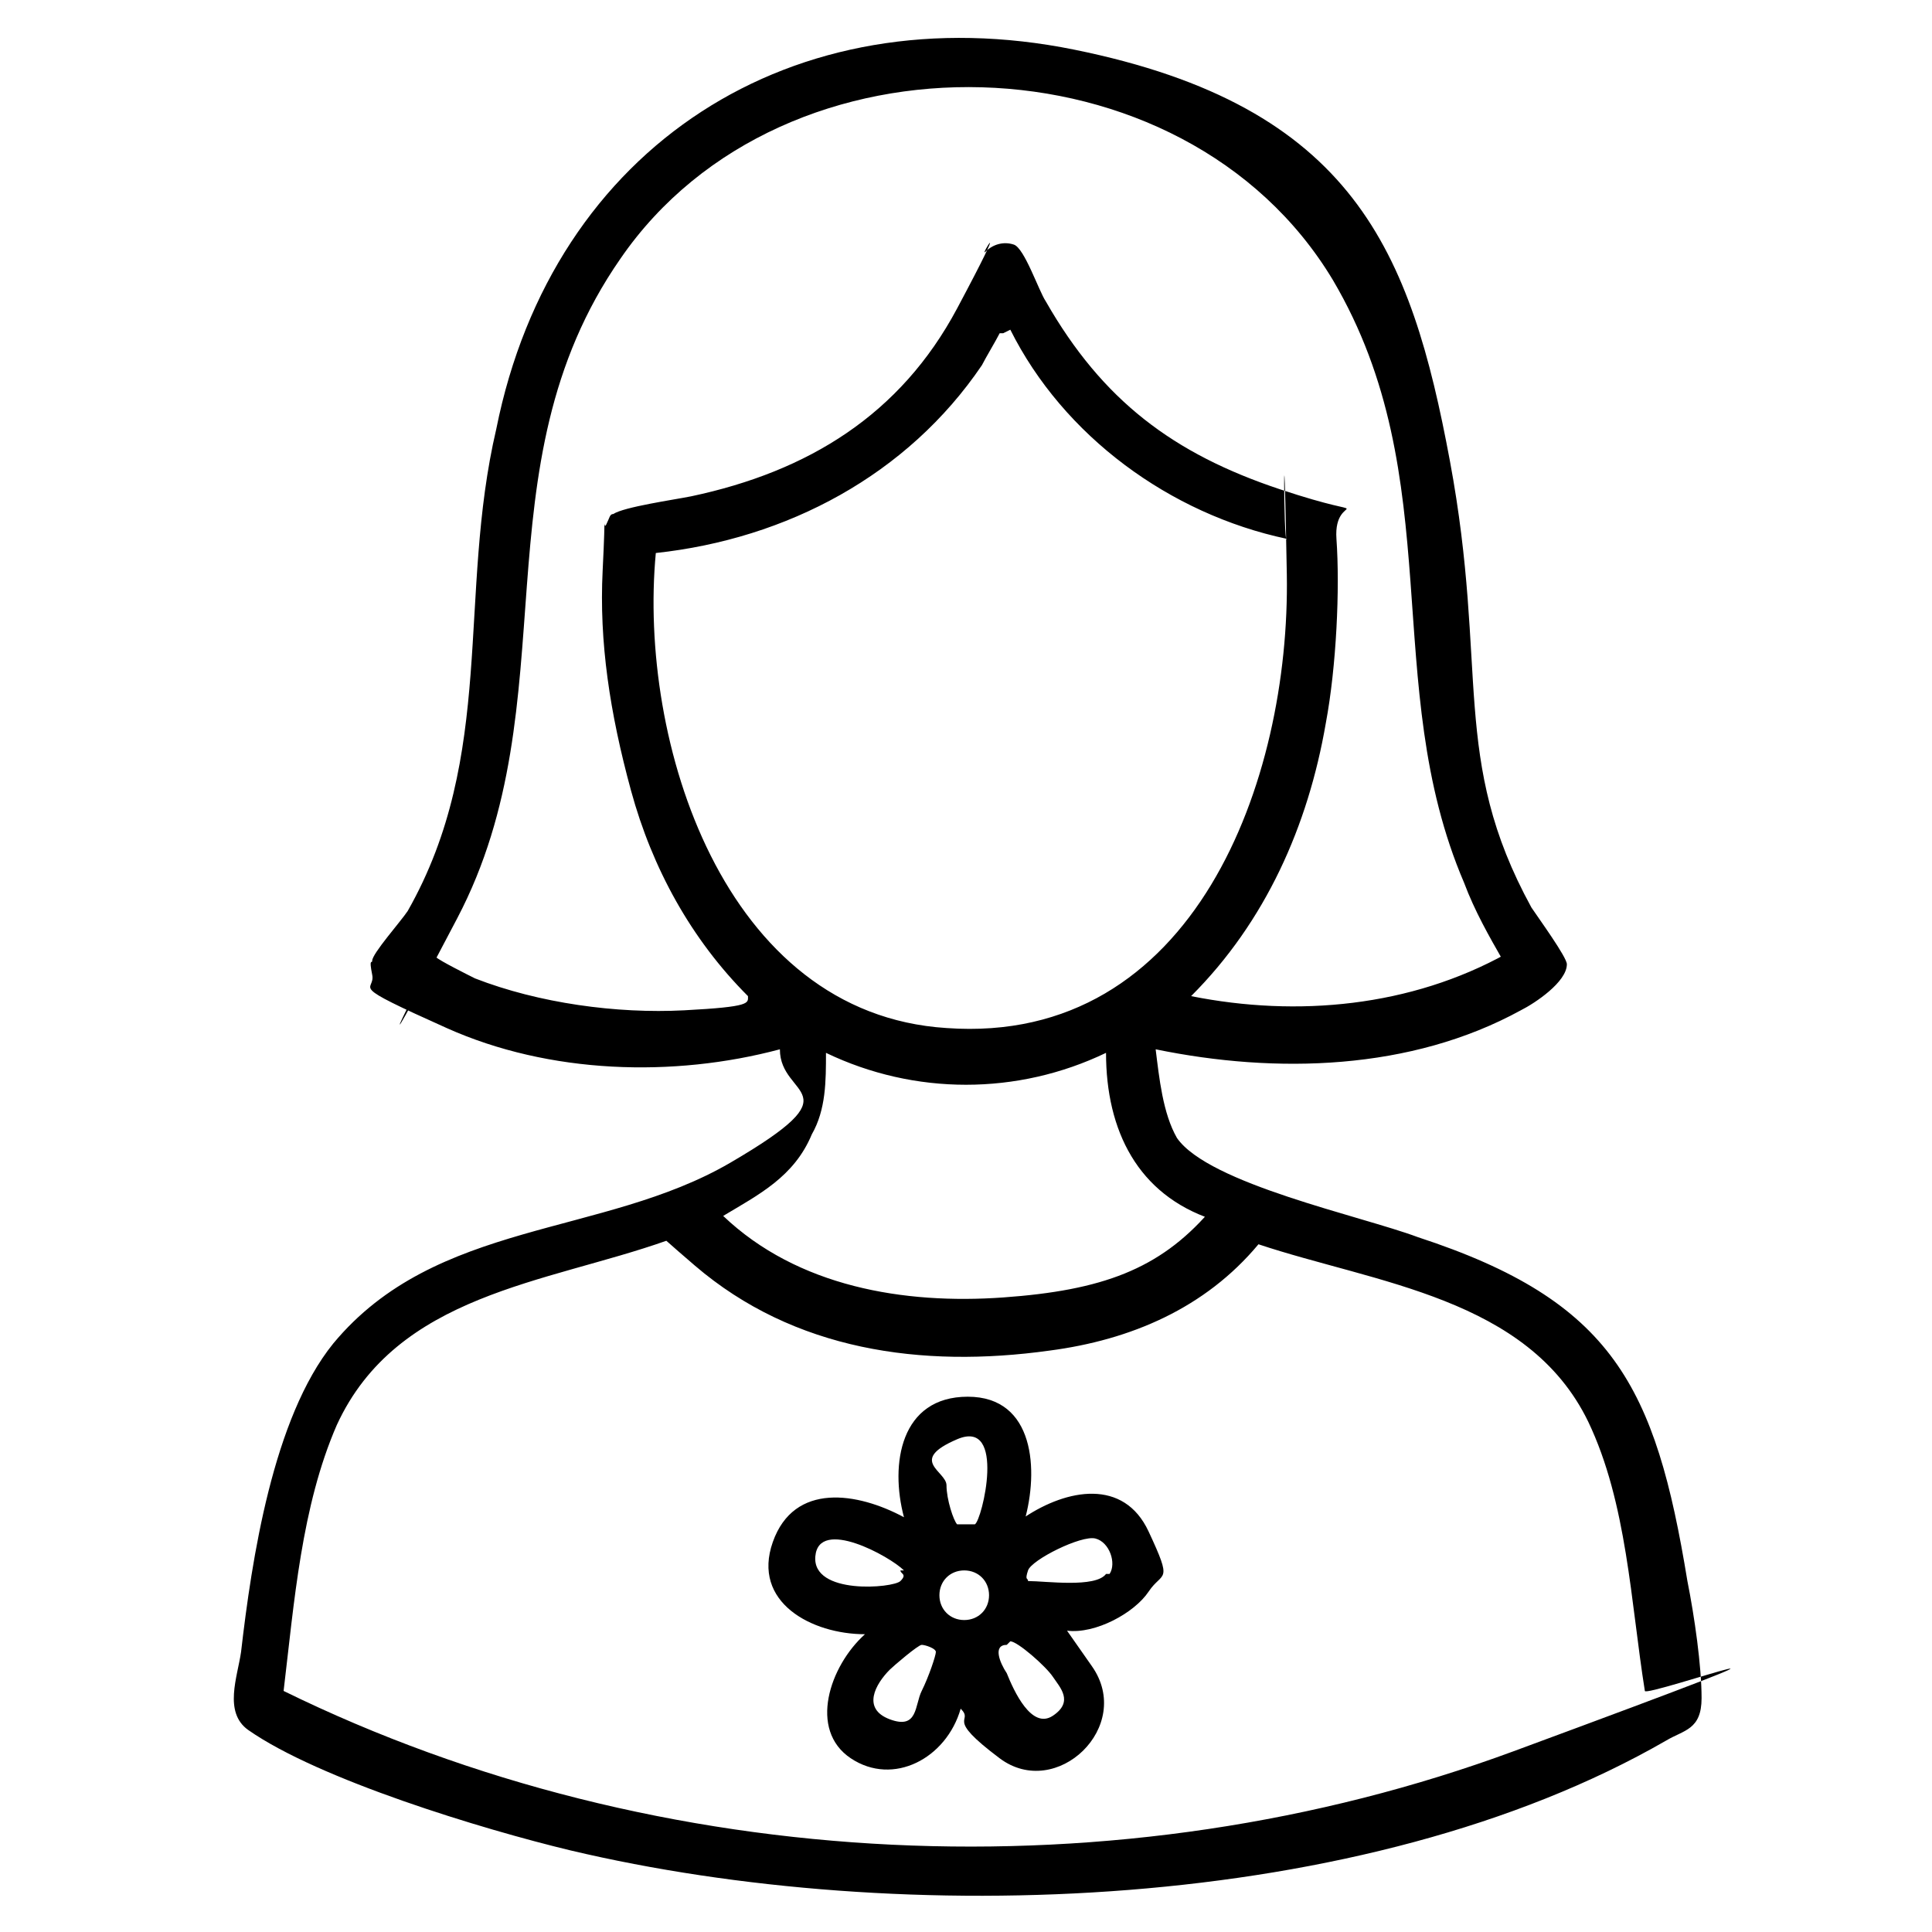
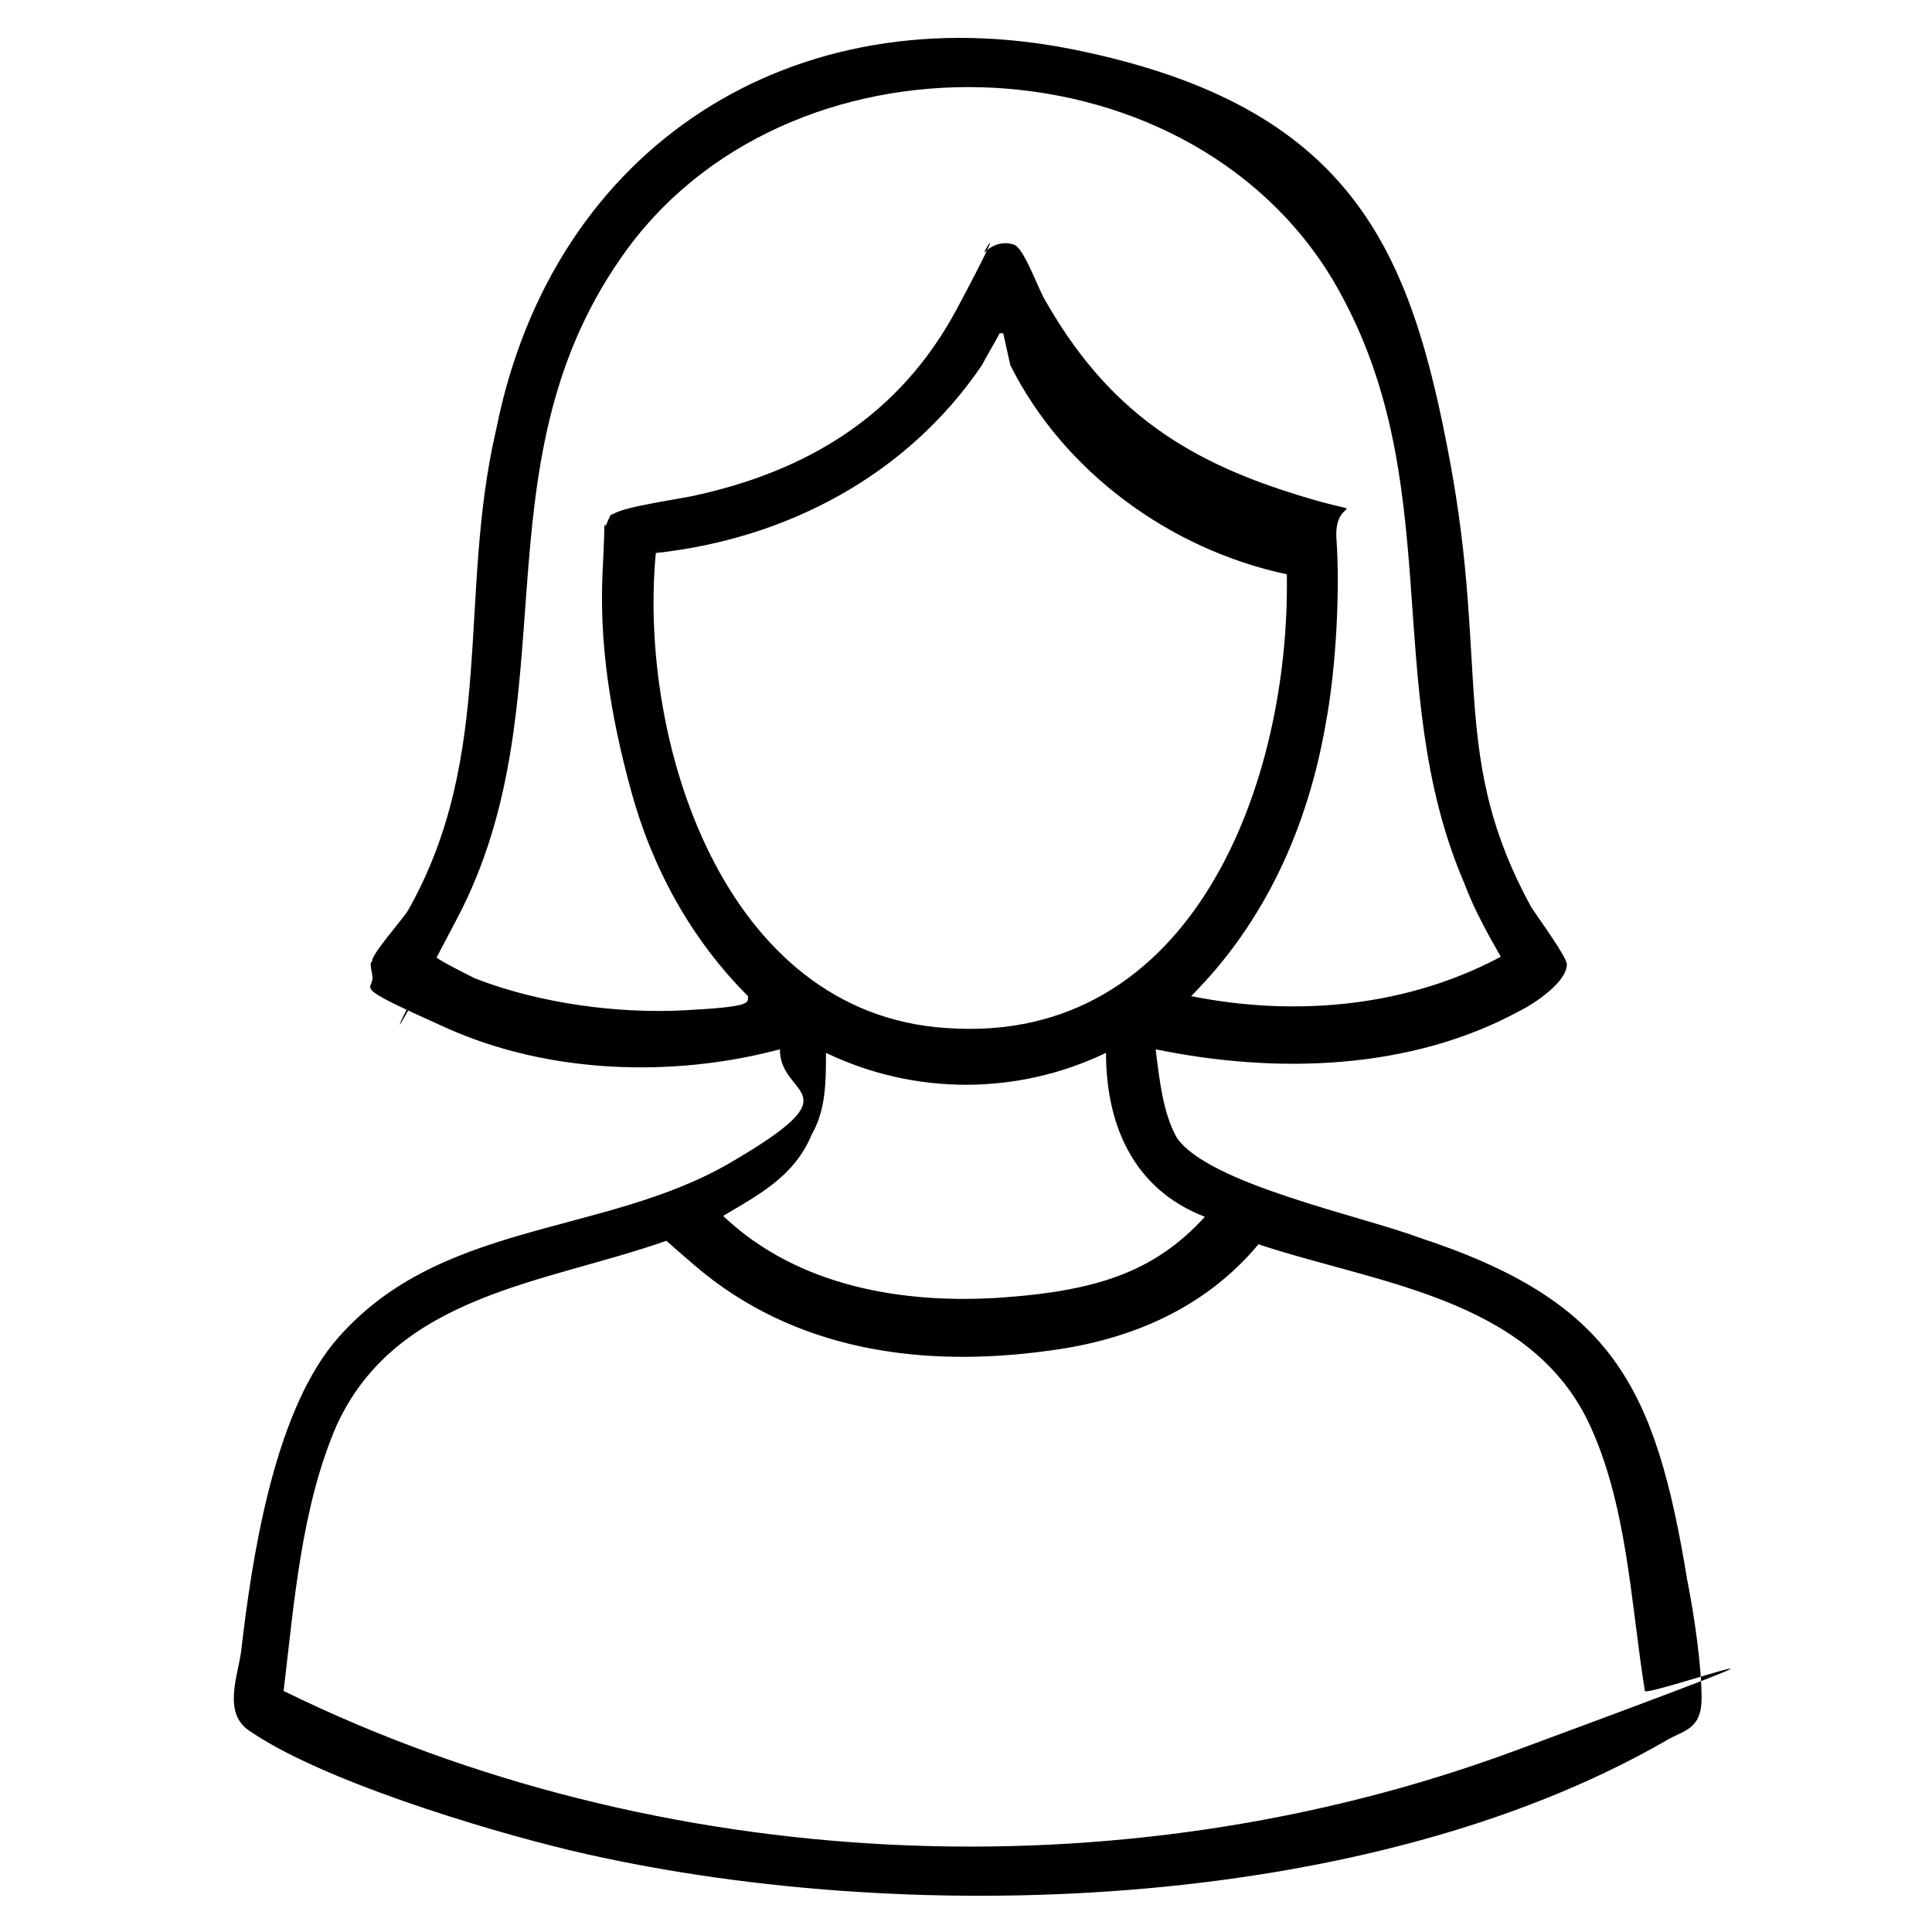
<svg xmlns="http://www.w3.org/2000/svg" id="Layer_1" version="1.1" viewBox="0 0 54.5 54.5">
-   <path d="M32.6,29.6c.1.8.2,1.8.6,2.5.9,1.3,5.2,2.2,6.8,2.8,5.5,1.8,6.7,4.2,7.6,9.7.2,1,.4,2.4.4,3.3s-.5.9-1,1.2c-8.5,4.9-21.6,5.3-30.9,3.1-2.5-.6-7.1-2-9.1-3.4-.7-.5-.3-1.5-.2-2.2.3-2.6.9-6.6,2.6-8.7,2.9-3.5,7.6-3,11.2-5.1s1.4-1.8,1.4-3.2c-3,.8-6.5.7-9.4-.6s-2-1-2.1-1.5,0-.3,0-.4c0-.2.8-1.1,1-1.4,2.5-4.4,1.4-8.9,2.5-13.6C15.6,4.1,22.4-.2,30.3,1.4s9.5,5.7,10.6,11.6,0,8.4,2.3,12.6c.2.3,1,1.4,1,1.6,0,.5-.9,1.1-1.3,1.3-3.1,1.7-6.9,1.8-10.3,1.1ZM42.4,27.1c-.4-.7-.8-1.4-1.1-2.2-2.4-5.6-.4-11.4-3.7-17-4.2-7-15.5-7.3-20.1-.6-4.1,5.9-1.4,12.5-4.6,18.6s-.7,1-.6,1.1.9.5,1.1.6c1.8.7,4,1,5.9.9s1.8-.2,1.8-.4c-1.6-1.6-2.7-3.6-3.3-5.8s-.9-4.2-.8-6.2,0-1.1.1-1.3.1-.3.2-.3c.3-.2,1.7-.4,2.2-.5,3.3-.7,5.9-2.3,7.5-5.3s.6-1.4.8-1.6.5-.3.8-.2.7,1.3.9,1.6c1.6,2.8,3.6,4.3,6.6,5.3s1.5,0,1.6,1.4,0,3.6-.3,5.2c-.5,2.9-1.7,5.6-3.8,7.7,3,.6,6.2.3,8.9-1.2ZM28.3,9.4s0,0-.1,0c-.1.2-.4.7-.5.9-2.1,3.1-5.5,4.9-9.2,5.3-.5,5.3,1.9,13,8.2,13.4,7,.5,9.7-7,9.6-12.8s-.1-.7,0-1c-3.3-.7-6.3-2.9-7.8-5.9ZM34.2,34.4c-2.1-.7-3-2.5-3-4.7-2.5,1.2-5.4,1.2-7.9,0,0,.8,0,1.6-.4,2.3-.5,1.2-1.5,1.7-2.5,2.3,2.1,2,5.1,2.5,7.9,2.3s4.4-.8,5.8-2.4ZM8,47.7c10.6,5.2,23.6,5.8,34.7,1.7s3.7-1.5,3.7-1.7c-.4-2.5-.5-5.3-1.6-7.6-1.7-3.5-6-3.9-9.3-5-1.5,1.8-3.6,2.7-5.9,3-3.6.5-7.2,0-10-2.4s-.5-.7-.8-.7c-3.4,1.2-7.6,1.5-9.3,5.2-1,2.3-1.2,5-1.5,7.5Z" />
-   <path d="M28.9,42.8c1.2-.8,2.8-1.1,3.5.4s.4,1.1,0,1.7-1.5,1.2-2.3,1.1l.7,1c1.2,1.7-1,3.8-2.6,2.6s-.7-1-1.1-1.4c-.4,1.4-1.9,2.2-3.1,1.4s-.6-2.6.4-3.5c-1.5,0-3.2-.9-2.6-2.6s2.4-1.4,3.7-.7c-.4-1.5-.1-3.4,1.8-3.4s2,2.1,1.6,3.5ZM27,43s.5,0,.5,0c.2-.1.9-3-.5-2.4s-.3.9-.3,1.3.2,1,.3,1.1ZM25.5,44.3c-.4-.4-2.4-1.5-2.5-.4s2.2.9,2.4.7,0-.2,0-.3ZM31.3,44.4c.2-.3,0-.9-.4-1s-1.8.6-1.9.9,0,.2,0,.3c.5,0,1.9.2,2.2-.2ZM27.9,45c0-.4-.3-.7-.7-.7s-.7.3-.7.7.3.7.7.7.7-.3.7-.7ZM26,46.4c-.1,0-.8.6-.9.7-.4.4-.8,1.1,0,1.4s.7-.4.9-.8.4-1,.4-1.1-.3-.2-.4-.2ZM28.4,46.4c-.4,0-.2.5,0,.8.2.5.7,1.6,1.3,1.2s.2-.8,0-1.1-1-1-1.2-1Z" />
+   <path d="M32.6,29.6c.1.8.2,1.8.6,2.5.9,1.3,5.2,2.2,6.8,2.8,5.5,1.8,6.7,4.2,7.6,9.7.2,1,.4,2.4.4,3.3s-.5.9-1,1.2c-8.5,4.9-21.6,5.3-30.9,3.1-2.5-.6-7.1-2-9.1-3.4-.7-.5-.3-1.5-.2-2.2.3-2.6.9-6.6,2.6-8.7,2.9-3.5,7.6-3,11.2-5.1s1.4-1.8,1.4-3.2c-3,.8-6.5.7-9.4-.6s-2-1-2.1-1.5,0-.3,0-.4c0-.2.8-1.1,1-1.4,2.5-4.4,1.4-8.9,2.5-13.6C15.6,4.1,22.4-.2,30.3,1.4s9.5,5.7,10.6,11.6,0,8.4,2.3,12.6c.2.3,1,1.4,1,1.6,0,.5-.9,1.1-1.3,1.3-3.1,1.7-6.9,1.8-10.3,1.1ZM42.4,27.1c-.4-.7-.8-1.4-1.1-2.2-2.4-5.6-.4-11.4-3.7-17-4.2-7-15.5-7.3-20.1-.6-4.1,5.9-1.4,12.5-4.6,18.6s-.7,1-.6,1.1.9.5,1.1.6c1.8.7,4,1,5.9.9s1.8-.2,1.8-.4c-1.6-1.6-2.7-3.6-3.3-5.8s-.9-4.2-.8-6.2,0-1.1.1-1.3.1-.3.2-.3c.3-.2,1.7-.4,2.2-.5,3.3-.7,5.9-2.3,7.5-5.3s.6-1.4.8-1.6.5-.3.8-.2.7,1.3.9,1.6c1.6,2.8,3.6,4.3,6.6,5.3s1.5,0,1.6,1.4,0,3.6-.3,5.2c-.5,2.9-1.7,5.6-3.8,7.7,3,.6,6.2.3,8.9-1.2ZM28.3,9.4s0,0-.1,0c-.1.2-.4.7-.5.9-2.1,3.1-5.5,4.9-9.2,5.3-.5,5.3,1.9,13,8.2,13.4,7,.5,9.7-7,9.6-12.8c-3.3-.7-6.3-2.9-7.8-5.9ZM34.2,34.4c-2.1-.7-3-2.5-3-4.7-2.5,1.2-5.4,1.2-7.9,0,0,.8,0,1.6-.4,2.3-.5,1.2-1.5,1.7-2.5,2.3,2.1,2,5.1,2.5,7.9,2.3s4.4-.8,5.8-2.4ZM8,47.7c10.6,5.2,23.6,5.8,34.7,1.7s3.7-1.5,3.7-1.7c-.4-2.5-.5-5.3-1.6-7.6-1.7-3.5-6-3.9-9.3-5-1.5,1.8-3.6,2.7-5.9,3-3.6.5-7.2,0-10-2.4s-.5-.7-.8-.7c-3.4,1.2-7.6,1.5-9.3,5.2-1,2.3-1.2,5-1.5,7.5Z" />
</svg>